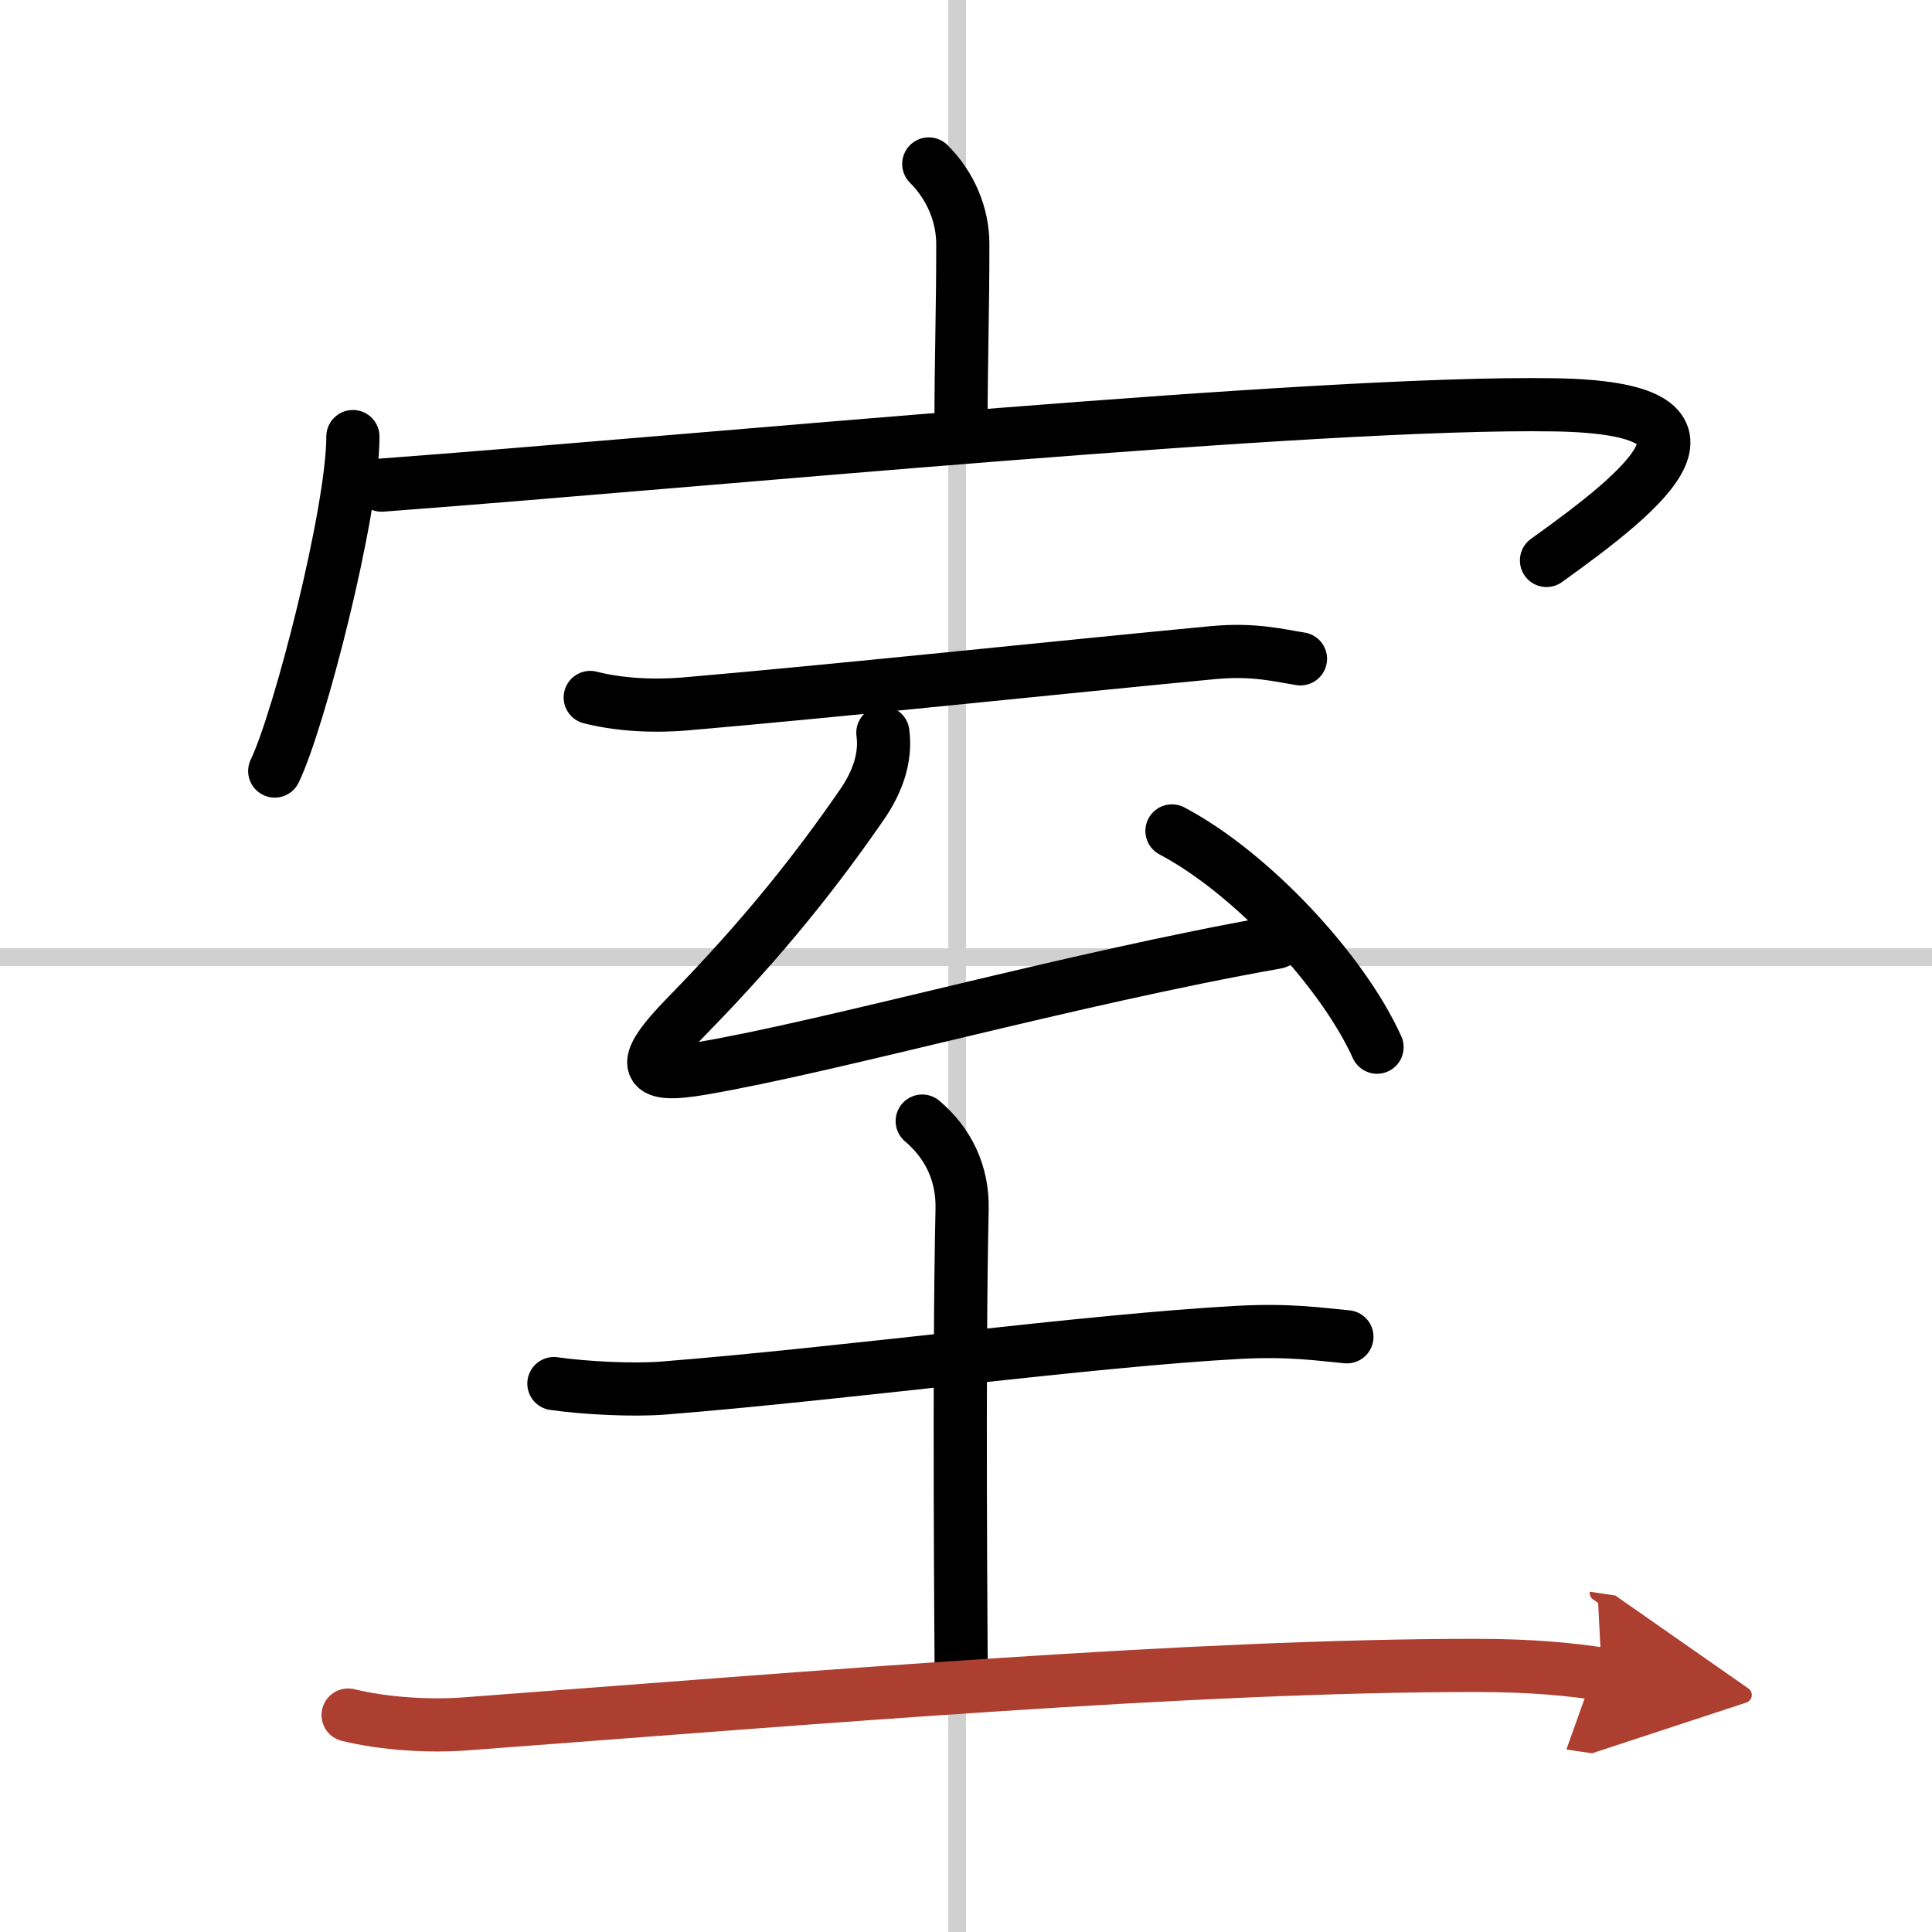
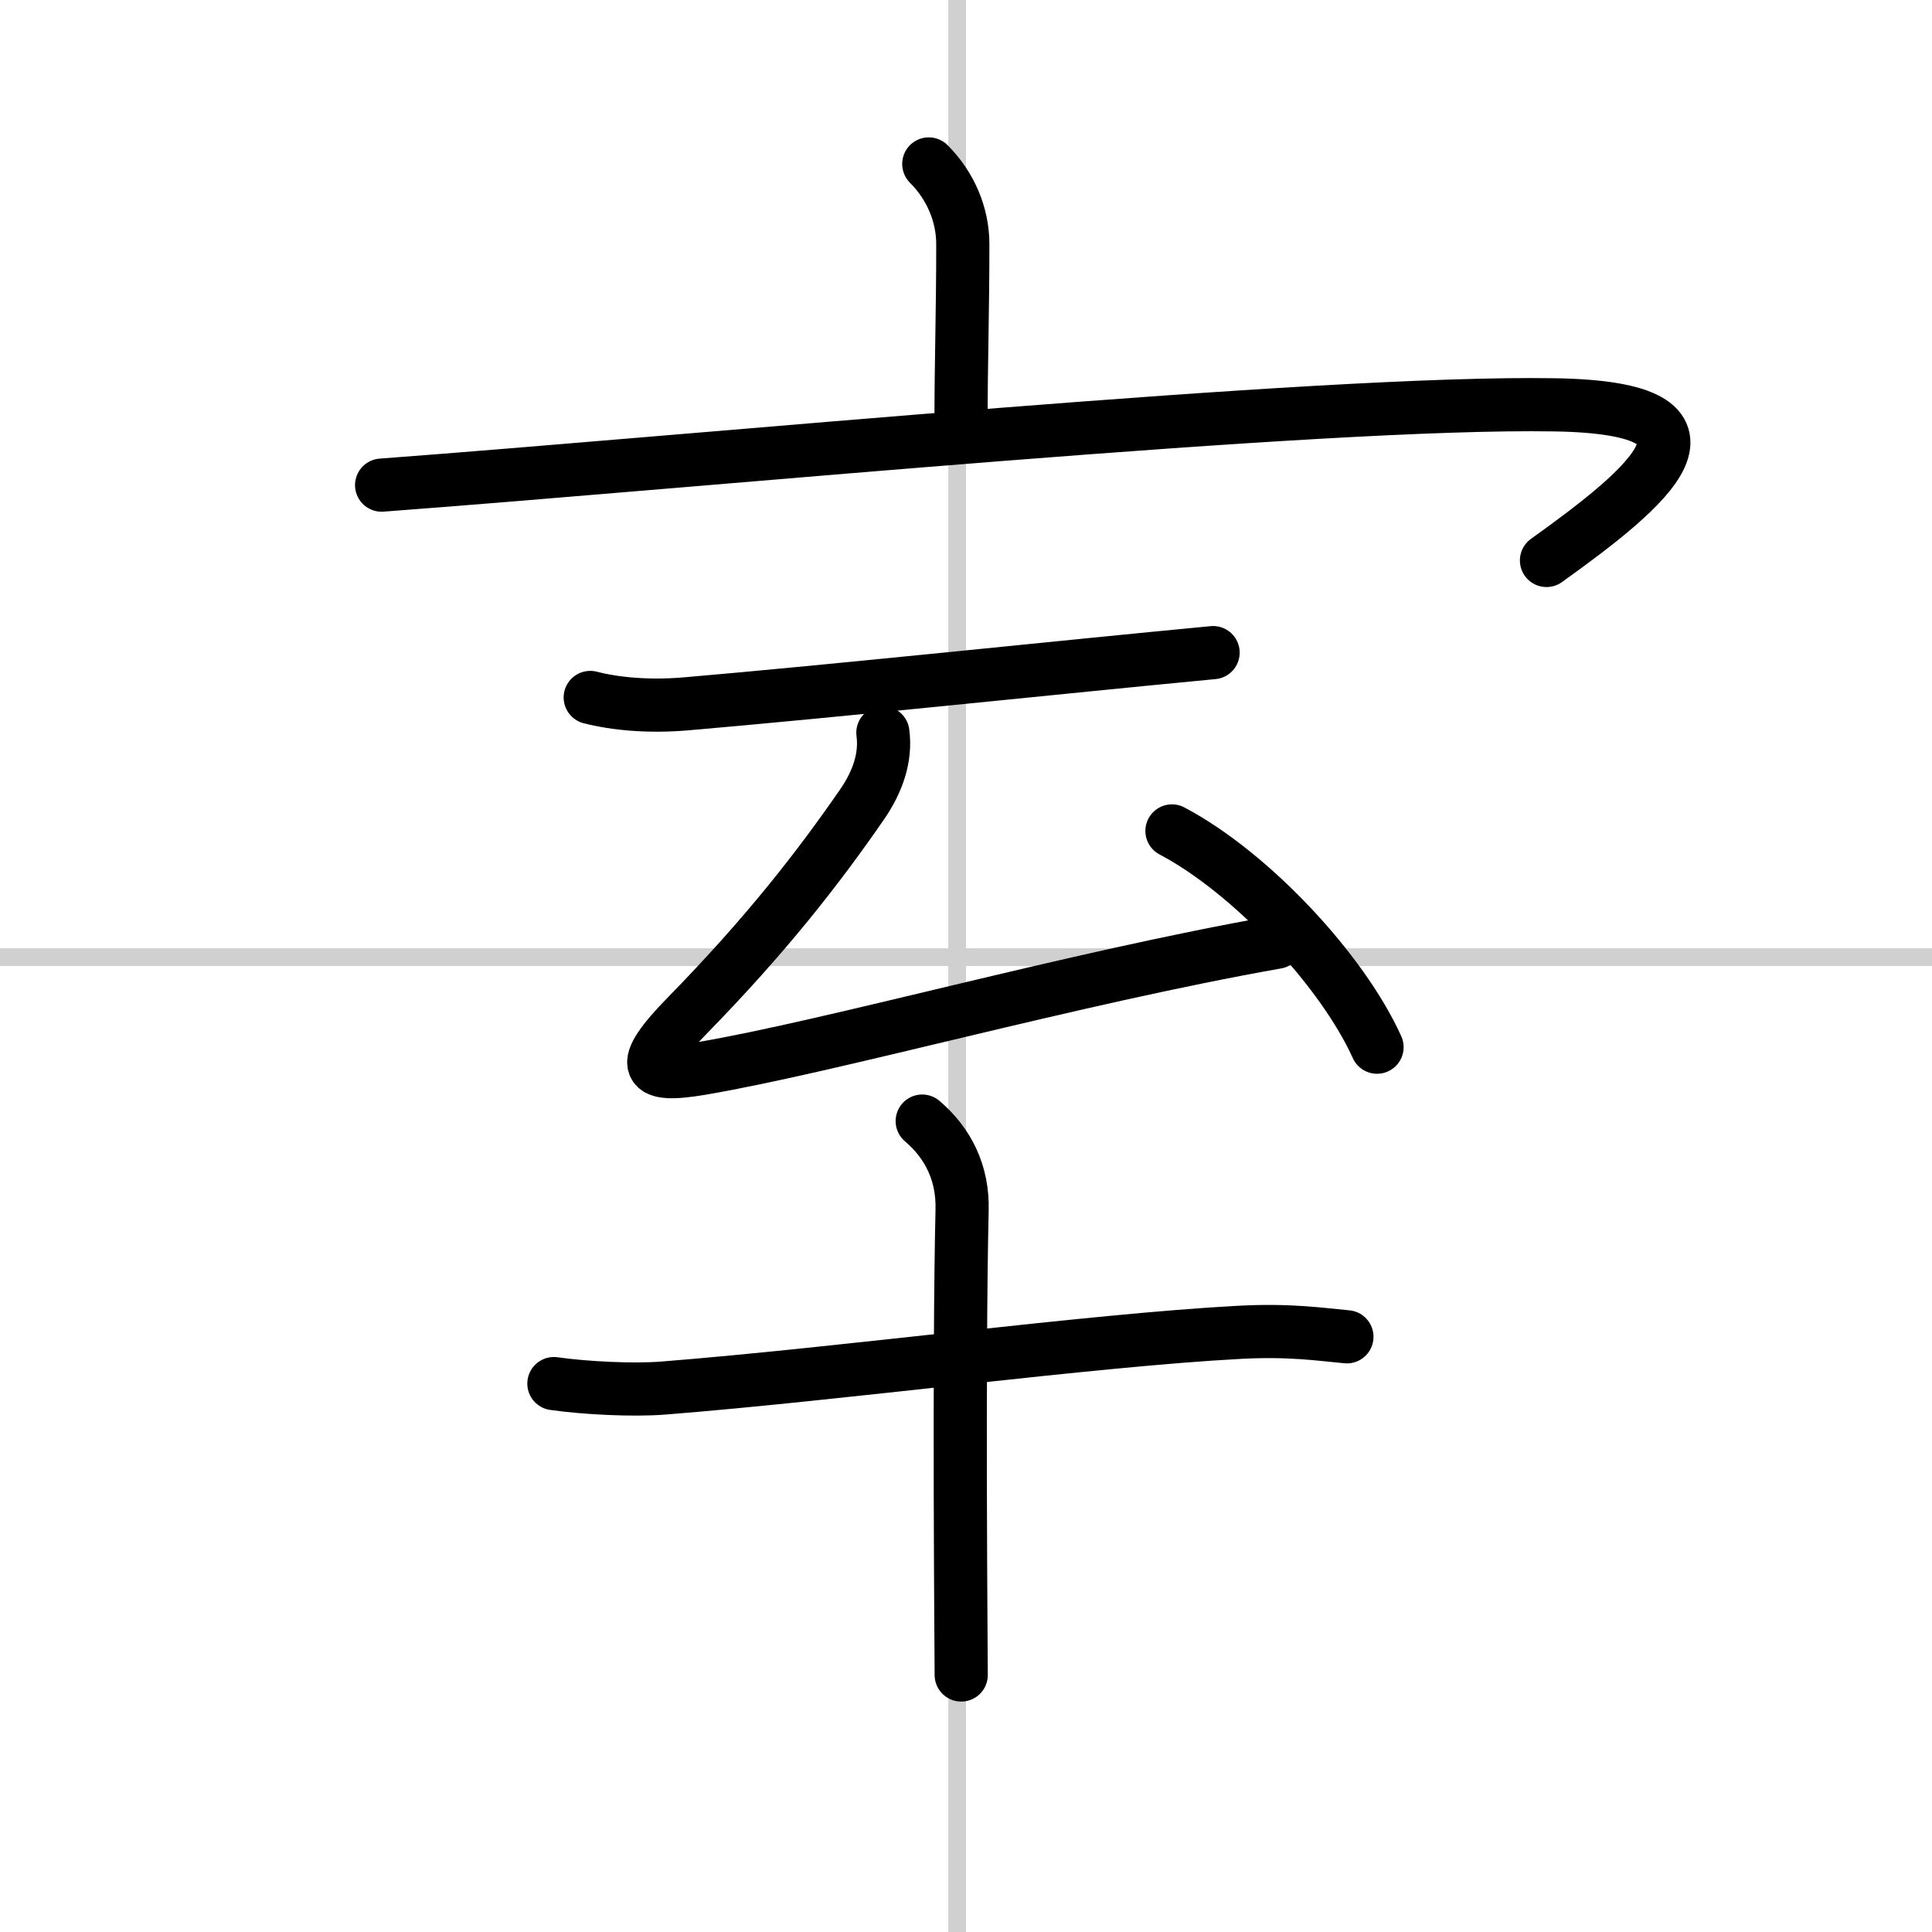
<svg xmlns="http://www.w3.org/2000/svg" width="400" height="400" viewBox="0 0 109 109">
  <defs>
    <marker id="a" markerWidth="4" orient="auto" refX="1" refY="5" viewBox="0 0 10 10">
      <polyline points="0 0 10 5 0 10 1 5" fill="#ad3f31" stroke="#ad3f31" />
    </marker>
  </defs>
  <g fill="none" stroke="#000" stroke-linecap="round" stroke-linejoin="round" stroke-width="3">
    <rect width="100%" height="100%" fill="#fff" stroke="#fff" />
    <line x1="54" x2="54" y2="109" stroke="#d0d0d0" stroke-width="1" />
    <line x2="109" y1="54" y2="54" stroke="#d0d0d0" stroke-width="1" />
    <path d="m52.4 9.25c1.24 1.24 1.92 2.88 1.92 4.52 0 3.9-0.1 6.54-0.1 10.08" />
-     <path d="m19.91 24.63c0 4.27-3.03 16.02-4.41 18.87" />
    <path d="M21.53,27.37C39.88,26,74.38,22.62,87.7,22.84c10.8,0.17,5.3,4.66-0.45,8.78" />
-     <path d="M33.3,39.35c1.41,0.36,3.27,0.54,5.4,0.36C47,39,60,37.62,68.44,36.82c2.33-0.22,3.76,0.17,4.93,0.35" />
+     <path d="M33.3,39.35c1.41,0.36,3.27,0.54,5.4,0.36C47,39,60,37.62,68.44,36.82" />
    <path d="m49.81 41.34c0.19 1.41-0.31 2.78-1.15 4.01-2.47 3.58-5.42 7.38-9.88 11.94-2.9 2.96-2.35 3.53 0.8 2.99 7.36-1.25 20.85-5.07 32.44-7.12" />
    <path d="m66.12 46.88c4.47 2.36 9.62 7.88 11.57 12.2" />
    <path d="m31.25 78.06c1.75 0.25 4.47 0.39 6.2 0.25 10.18-0.81 24.05-2.69 32.43-3.14 2.91-0.16 4.66 0.12 6.11 0.25" />
    <path d="m52.03 63.25c1.47 1.25 2.3 2.94 2.25 5-0.2 8.64-0.05 25.35-0.05 26.25" />
-     <path d="m19.64 96.76c2.05 0.5 4.57 0.65 6.6 0.5 20.14-1.51 41.23-3.3 56.97-3.3 3.41 0 5.46 0.24 7.16 0.49" marker-end="url(#a)" stroke="#ad3f31" />
  </g>
</svg>